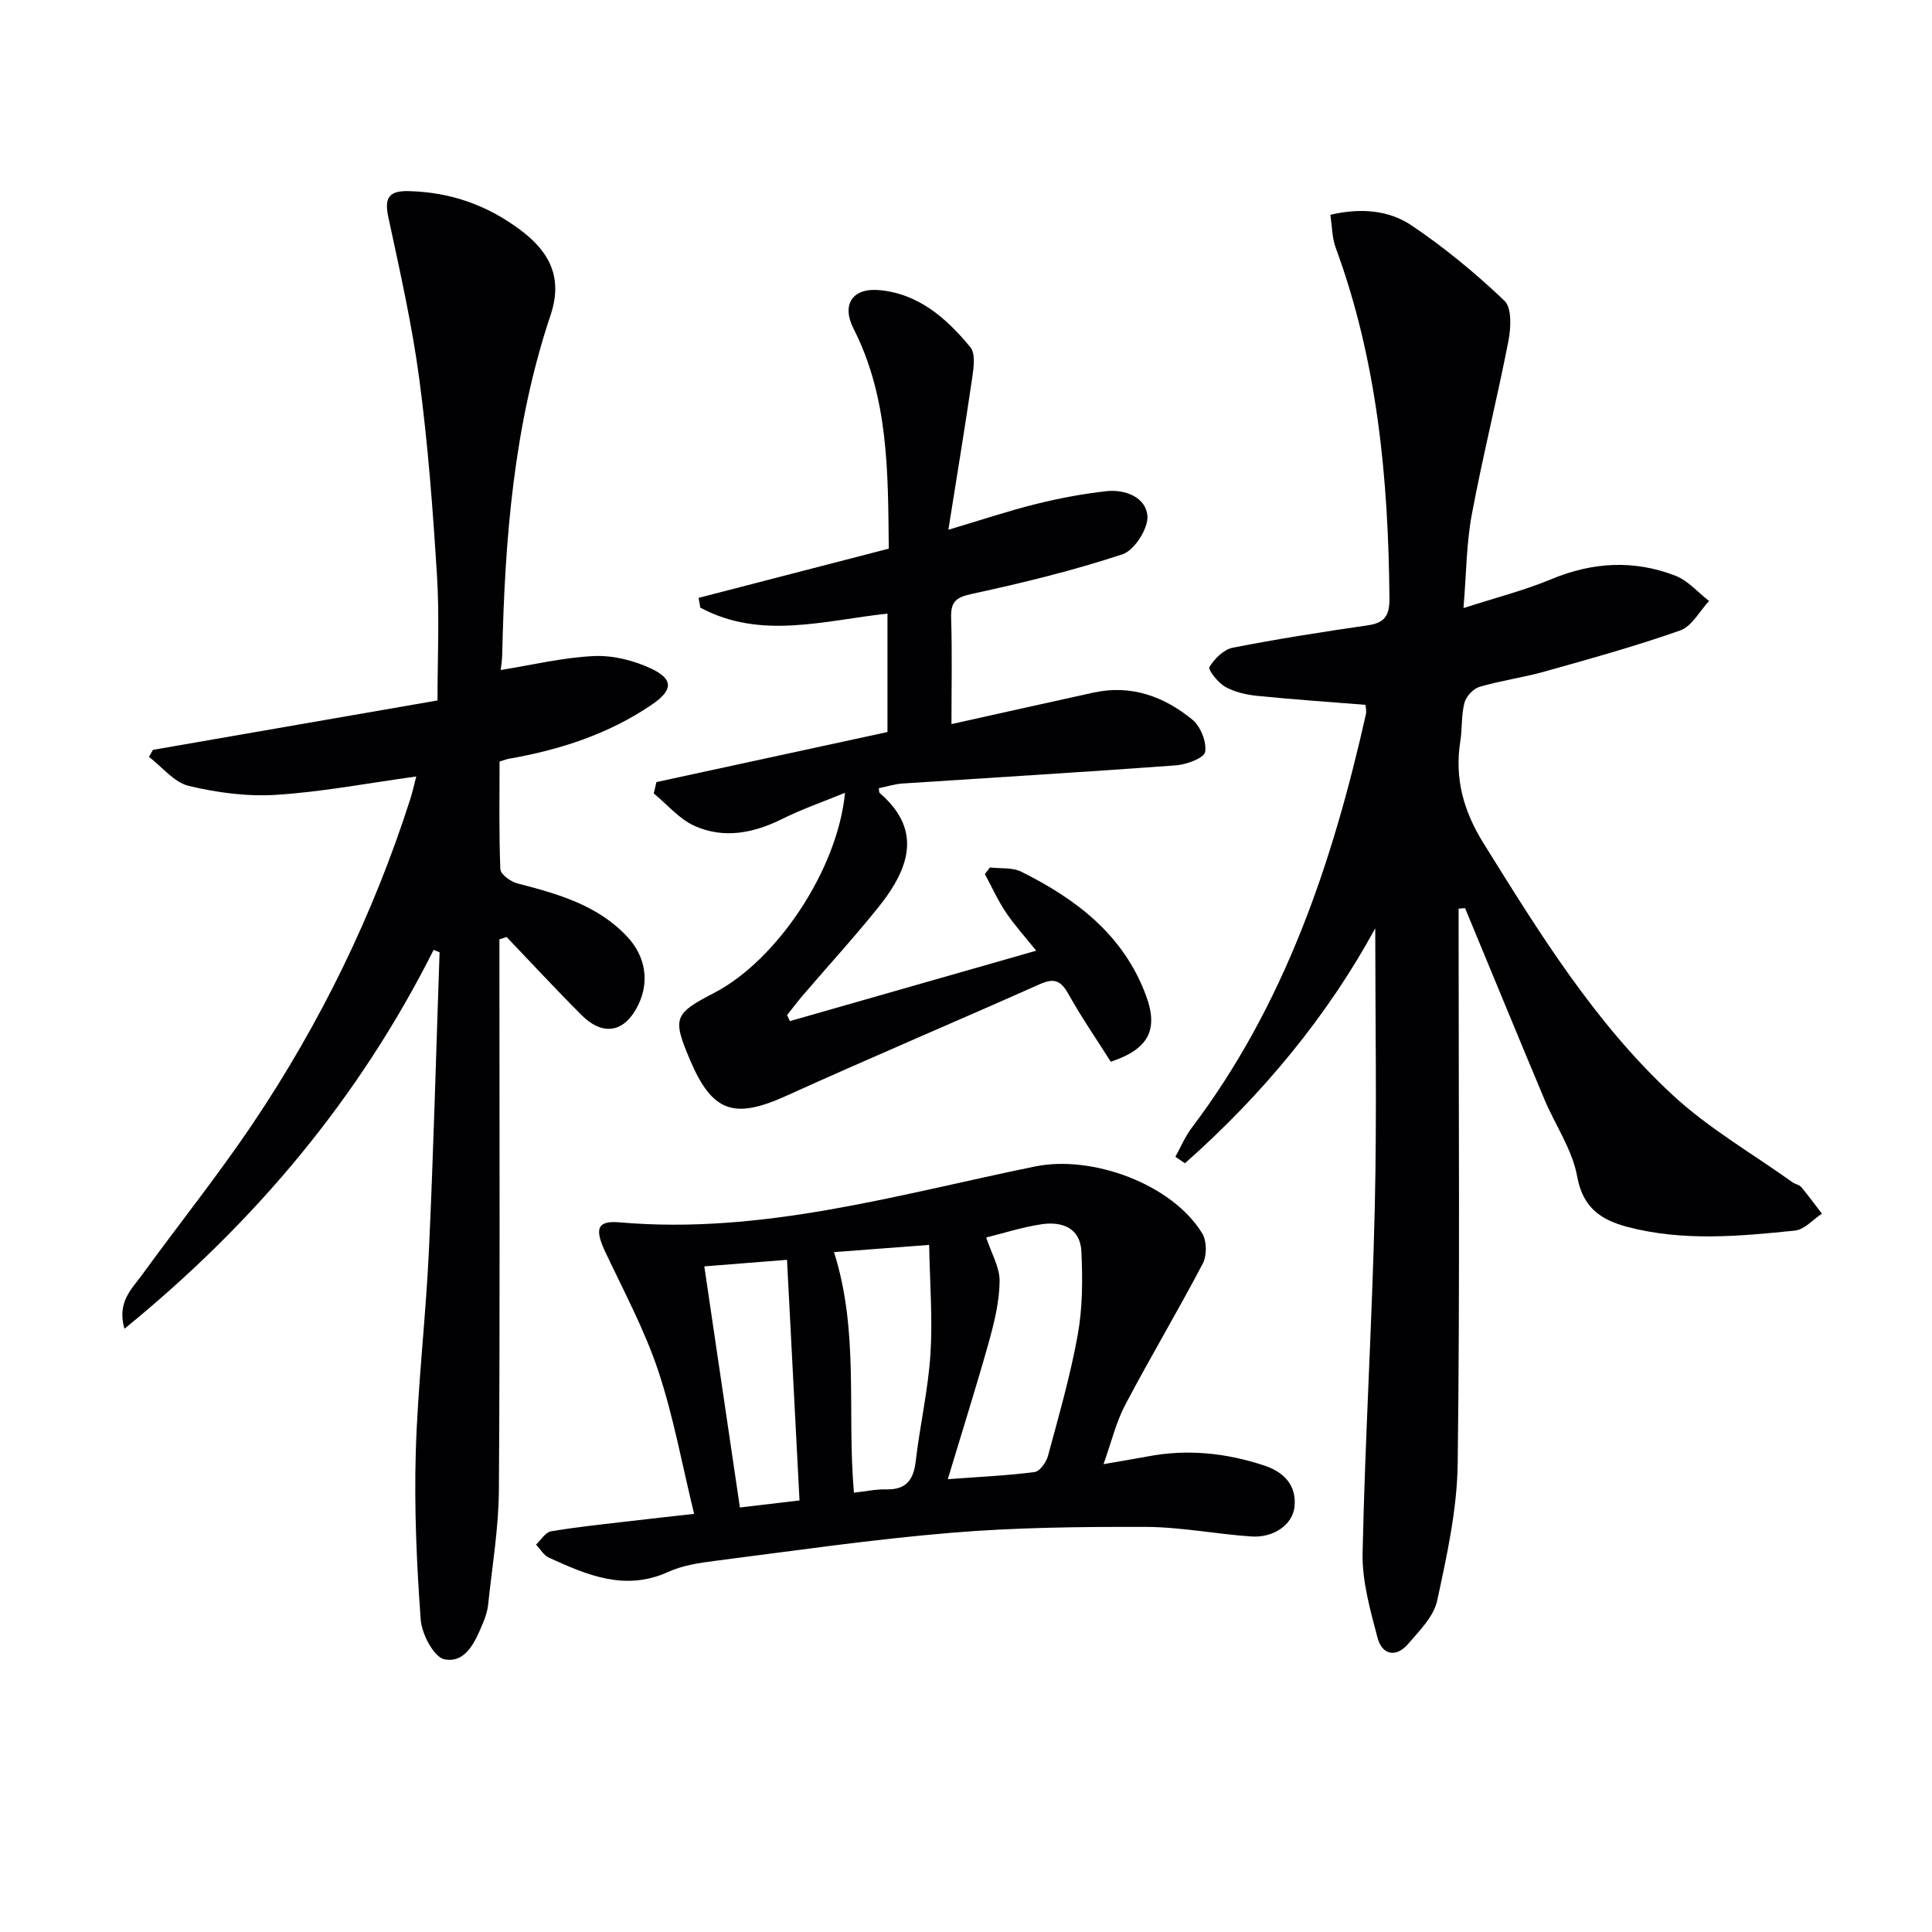
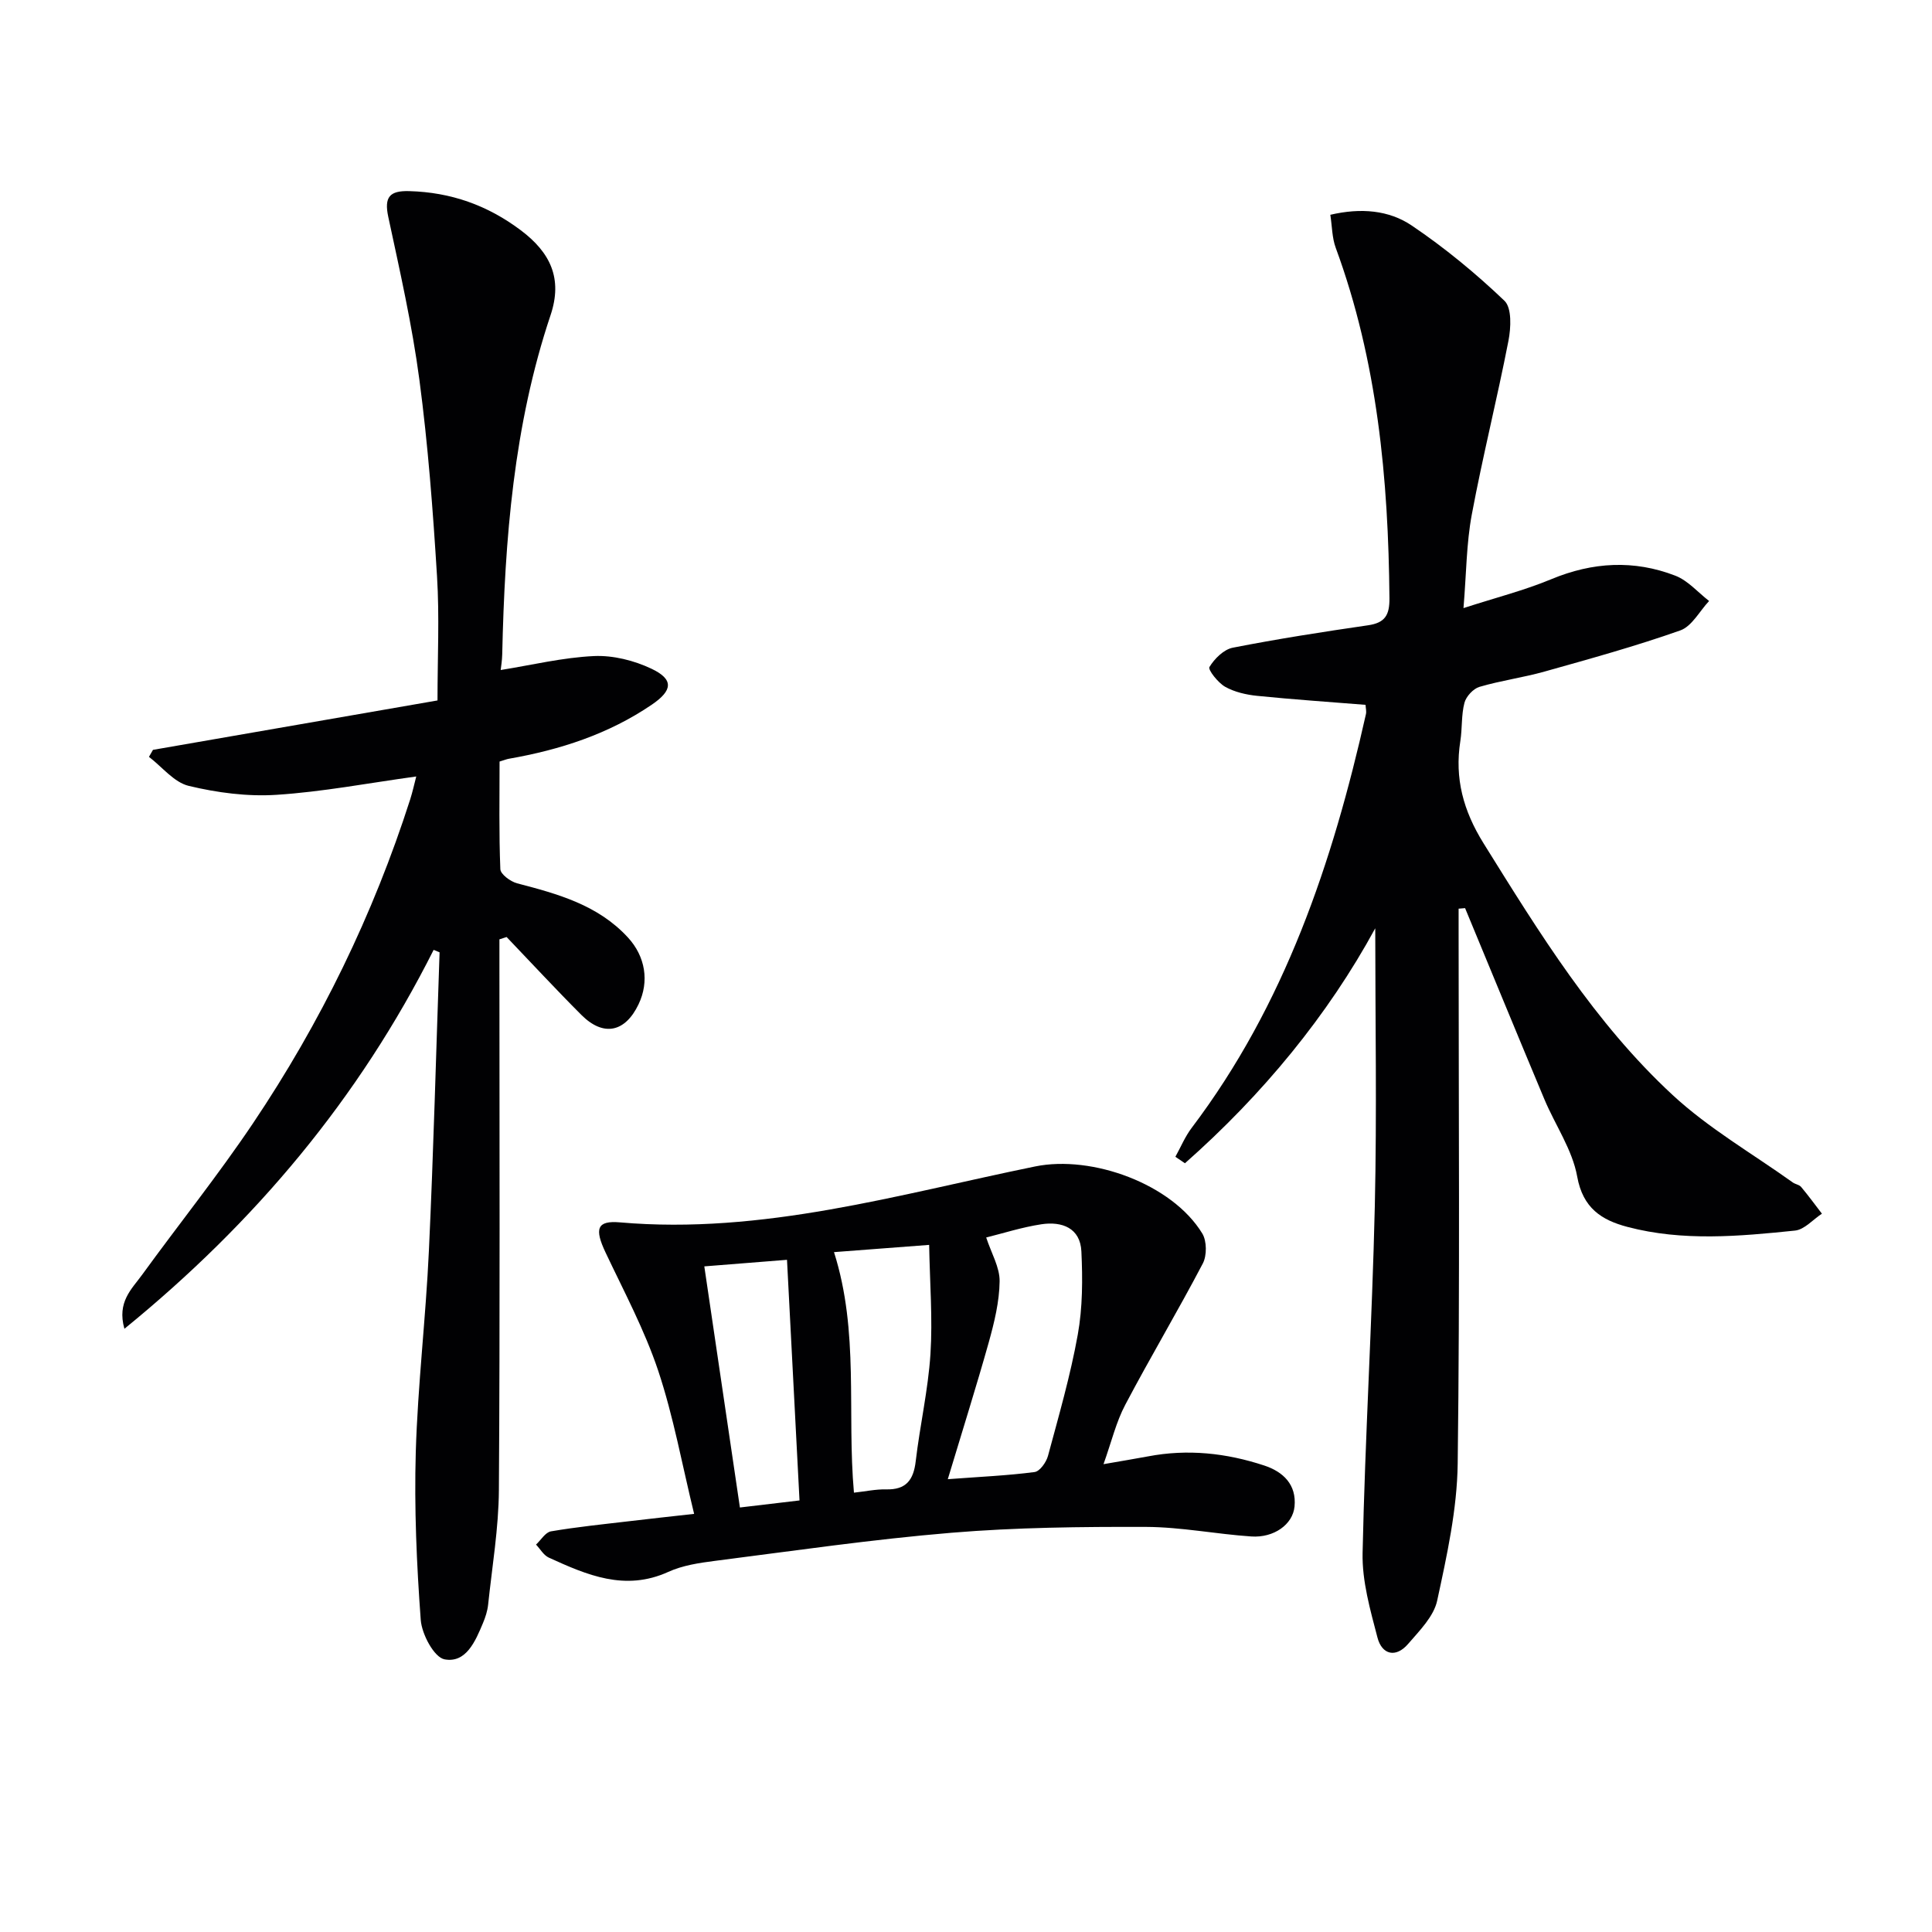
<svg xmlns="http://www.w3.org/2000/svg" enable-background="new 0 0 400 400" viewBox="0 0 400 400">
  <g fill="#010103">
    <path d="m284.73 192.19c-9.79 18.01-23.3 34.43-39.4 48.65-.66-.45-1.32-.89-1.98-1.34 1.11-2 2-4.17 3.37-5.98 19.29-25.5 29.18-54.95 36.08-85.66.14-.61-.05-1.29-.08-1.93-7.58-.61-15.01-1.11-22.42-1.86-2.27-.23-4.69-.78-6.65-1.88-1.48-.84-3.59-3.54-3.25-4.09 1.04-1.72 2.96-3.63 4.83-4 9.28-1.82 18.64-3.28 28-4.64 3.53-.51 4.47-2.11 4.44-5.59-.22-24.73-2.49-49.11-11.12-72.56-.77-2.08-.75-4.45-1.12-6.84 6.33-1.48 12.14-.96 16.85 2.22 6.82 4.6 13.25 9.9 19.2 15.58 1.55 1.48 1.35 5.59.83 8.28-2.34 12.03-5.34 23.93-7.59 35.98-1.12 5.97-1.12 12.15-1.72 19.37 6.66-2.16 12.59-3.66 18.17-5.98 8.57-3.57 17.13-4.04 25.69-.73 2.61 1.01 4.68 3.45 6.99 5.24-1.97 2.09-3.56 5.24-5.96 6.09-9.2 3.25-18.64 5.86-28.04 8.5-4.46 1.26-9.1 1.88-13.55 3.19-1.28.38-2.75 1.98-3.1 3.29-.67 2.53-.44 5.29-.85 7.91-1.22 7.73.61 14.45 4.81 21.2 11.54 18.54 23.01 37.17 39.14 52.1 7.47 6.92 16.52 12.13 24.87 18.1.53.38 1.35.47 1.74.94 1.5 1.79 2.88 3.68 4.3 5.53-1.85 1.21-3.62 3.3-5.58 3.5-11.57 1.19-23.21 2.26-34.68-.76-5.35-1.41-9.23-3.88-10.41-10.43-1-5.56-4.54-10.63-6.79-15.99-5.52-13.17-10.95-26.38-16.42-39.58-.45.04-.9.07-1.34.11v4.91c0 36.66.28 73.32-.19 109.97-.12 9.49-2.23 19.04-4.25 28.39-.71 3.28-3.66 6.22-6.01 8.95-2.55 2.97-5.43 2.24-6.35-1.31-1.5-5.74-3.21-11.7-3.08-17.53.51-23.93 1.98-47.85 2.53-71.78.44-19.48.09-38.96.09-57.54z" />
    <path d="m89.78 196.66c-15.44 30.71-36.9 56.36-64.02 78.45-1.58-5.54 1.52-8.23 3.64-11.15 7.62-10.5 15.76-20.65 22.99-31.41 13.97-20.79 24.88-43.16 32.54-67.06.48-1.51.82-3.07 1.25-4.73-10.01 1.38-19.44 3.19-28.95 3.8-6.01.39-12.27-.44-18.15-1.85-3.05-.73-5.51-3.93-8.24-6.01.28-.48.55-.97.83-1.45 19.53-3.39 39.07-6.78 58.91-10.23 0-8.88.42-17.33-.1-25.72-.84-13.58-1.86-27.19-3.65-40.67-1.5-11.33-4.04-22.53-6.44-33.72-.89-4.15.29-5.46 4.36-5.34 8.59.24 16.16 2.91 23.07 8.1 6.13 4.61 8.71 9.98 6.17 17.57-7.64 22.79-9.48 46.43-10.01 70.25-.03 1.3-.25 2.59-.32 3.23 6.48-1.04 12.86-2.59 19.31-2.89 3.95-.18 8.3.91 11.9 2.62 4.69 2.22 4.39 4.51.07 7.45-8.97 6.1-19 9.34-29.57 11.19-.48.08-.94.28-1.94.58 0 7.35-.14 14.82.16 22.28.04 1.05 2.1 2.57 3.47 2.93 8.43 2.2 16.76 4.48 22.95 11.22 3.62 3.94 4.45 9.11 2.2 13.82-2.78 5.83-7.28 6.77-11.84 2.21-5.27-5.27-10.33-10.75-15.48-16.13-.5.16-.99.32-1.49.48v5.55c0 36.15.13 72.31-.11 108.46-.05 7.92-1.4 15.84-2.23 23.75-.14 1.29-.56 2.6-1.07 3.81-1.56 3.74-3.5 8.33-7.95 7.5-2.15-.4-4.71-5.19-4.93-8.16-.85-11.54-1.36-23.15-1.03-34.71.41-13.93 2.08-27.83 2.72-41.76.96-20.57 1.49-41.17 2.21-61.75-.4-.18-.82-.34-1.23-.51z" />
-     <path d="m163.54 211.41c16.83-4.81 33.66-9.62 51-14.58-2.28-2.84-4.48-5.25-6.28-7.93-1.67-2.49-2.92-5.28-4.35-7.93.35-.46.7-.91 1.05-1.37 2.18.26 4.64-.04 6.49.88 11.43 5.69 21.22 13.13 25.85 25.72 2.55 6.94.57 11.01-7.33 13.62-2.88-4.56-6.07-9.19-8.8-14.08-1.55-2.78-2.97-3.27-5.88-1.98-17.45 7.78-35.05 15.21-52.45 23.1-10.86 4.93-15.39 3.46-20.03-7.53-3.61-8.55-3.27-9.46 5.01-13.74 12.94-6.69 25.6-25.45 27.13-41.45-4.71 1.93-8.94 3.39-12.91 5.37-5.95 2.97-12.12 4.22-18.23 1.49-3.19-1.43-5.66-4.44-8.46-6.73.19-.78.38-1.57.56-2.35 15.91-3.45 31.82-6.89 47.83-10.36 0-8.2 0-16.31 0-24.52-13.18 1.43-26.26 5.48-38.75-1.24-.12-.67-.23-1.34-.35-2.02 13.05-3.38 26.11-6.76 39.37-10.19-.16-15.75 0-31.2-7.3-45.56-2.5-4.91-.28-8.46 5.31-7.97 8.13.72 13.98 5.85 18.89 11.84 1.08 1.32.69 4.16.39 6.22-1.48 10.14-3.15 20.24-4.95 31.56 6.8-2.02 12.36-3.89 18.03-5.3 4.81-1.2 9.71-2.13 14.63-2.68 3.93-.44 8.22 1.23 8.55 5.09.22 2.58-2.68 7.14-5.14 7.96-10.17 3.37-20.64 5.92-31.12 8.19-3.28.71-4.48 1.54-4.38 4.93.23 7.3.07 14.61.07 22.05 10.1-2.24 19.78-4.43 29.48-6.54 7.75-1.68 14.55.83 20.39 5.61 1.7 1.39 2.99 4.61 2.65 6.69-.21 1.26-3.86 2.62-6.05 2.78-18.87 1.39-37.76 2.51-56.64 3.76-1.63.11-3.24.64-4.87.97.07.41.02.85.2 1.01 8.46 7.31 6.63 15-.23 23.56-4.99 6.23-10.4 12.13-15.6 18.2-1.17 1.36-2.24 2.79-3.36 4.2.2.42.39.83.58 1.25z" />
    <path d="m228.47 303.14c3.76-.66 6.49-1.1 9.21-1.61 8.2-1.57 16.23-.7 24.07 1.89 3.91 1.29 6.71 3.94 6.27 8.49-.36 3.71-4.26 6.51-8.94 6.2-7.28-.49-14.53-1.95-21.79-1.98-13.43-.04-26.91.1-40.28 1.21-16.37 1.36-32.66 3.74-48.97 5.82-3.28.42-6.71.93-9.67 2.28-8.97 4.08-16.85.65-24.76-2.96-1.06-.49-1.76-1.77-2.63-2.69 1.02-.95 1.94-2.54 3.09-2.74 5.39-.92 10.85-1.47 16.29-2.11 4.09-.49 8.19-.93 13.35-1.51-2.49-10.18-4.27-20.14-7.44-29.65-2.82-8.43-7.08-16.39-10.9-24.47-2.32-4.91-1.8-6.65 2.99-6.23 29.54 2.57 57.59-5.78 85.96-11.58 11.81-2.41 28.37 3.65 34.6 13.88.95 1.56.97 4.57.11 6.21-5.16 9.84-10.87 19.41-16.05 29.24-1.89 3.56-2.84 7.63-4.51 12.31zm-32.24 3.11c6.79-.51 12.41-.75 17.97-1.48 1.08-.14 2.41-2.02 2.77-3.33 2.24-8.32 4.65-16.64 6.17-25.11 1.01-5.61 1.02-11.49.75-17.22-.22-4.88-4.03-6.28-8.27-5.64-4.02.61-7.93 1.87-11.44 2.74 1.07 3.26 2.82 6.18 2.78 9.07-.05 4.22-1.1 8.5-2.24 12.61-2.58 9.19-5.46 18.29-8.49 28.36zm-23.56-47.01c5.26 16.53 2.65 33.14 4.13 49.8 2.41-.26 4.54-.73 6.65-.68 4.15.11 5.69-1.94 6.14-5.84.87-7.41 2.57-14.75 3.05-22.17.47-7.32-.13-14.72-.27-22.61-7.28.55-13.21 1-19.7 1.5zm-26.85 2.95c2.48 16.83 4.89 33.13 7.37 49.92 4.7-.56 8.9-1.05 12.34-1.46-.87-16.75-1.72-33.07-2.59-49.82-5.33.42-10.76.85-17.12 1.36z" />
  </g>
</svg>